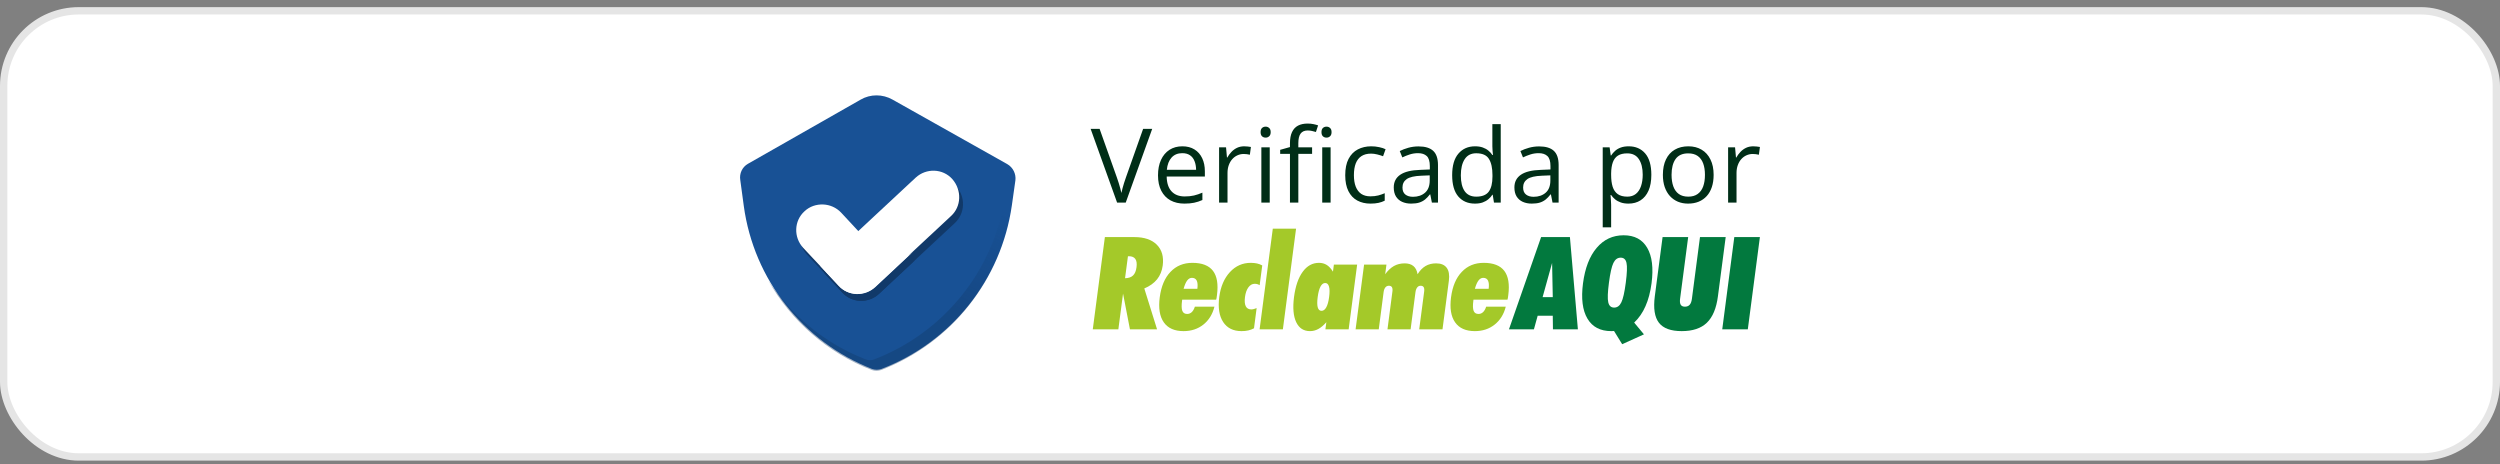
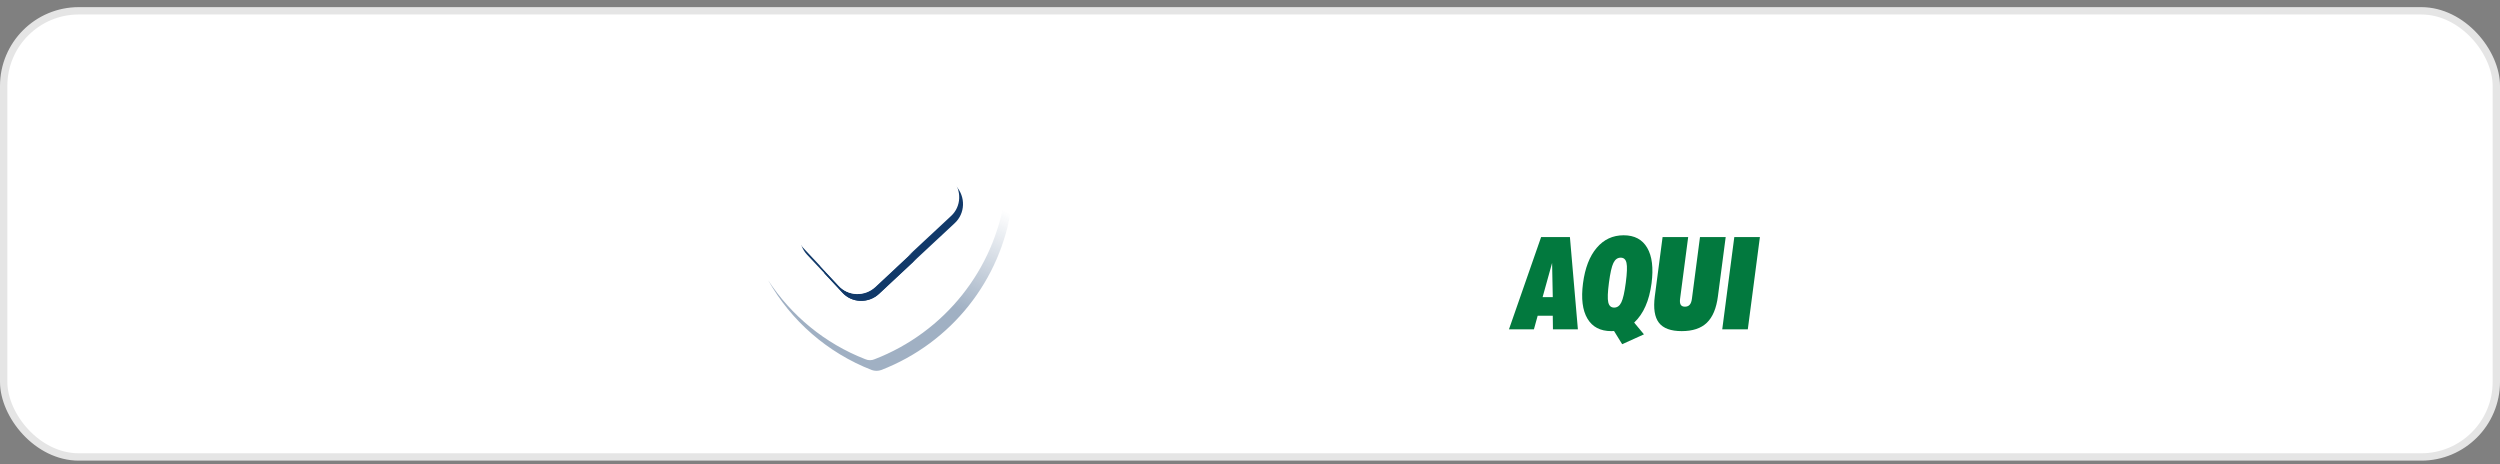
<svg xmlns="http://www.w3.org/2000/svg" width="334" height="62" viewBox="0 0 334 62" fill="none">
  <rect x="0" y="0" width="334" height="62" fill="#808080" stroke="none" />
  <rect x="0.491" y="1.444" width="333.018" height="59.605" rx="10.034" fill="white" />
  <rect x="0.491" y="1.444" width="333.018" height="59.605" rx="10.034" stroke="#E5E5E5" stroke-width="0.982" />
-   <path d="M99.916 21.889L114.98 13.311C116.284 12.551 117.913 12.551 119.253 13.311L134.571 21.925C135.331 22.36 135.766 23.229 135.657 24.097L135.186 27.427C133.774 37.344 127.111 45.705 117.769 49.289C117.37 49.433 116.9 49.433 116.501 49.289C107.267 45.669 100.713 37.344 99.373 27.536L98.902 24.061C98.757 23.192 99.156 22.324 99.916 21.889Z" fill="#185195" />
  <path d="M127.548 29.816L117.409 39.263C115.997 40.566 113.788 40.493 112.52 39.082L110.13 36.512L122.841 24.676C124.253 23.373 126.462 23.446 127.729 24.857C129.033 26.305 128.96 28.513 127.548 29.816Z" fill="#113969" />
  <path d="M122.514 34.521L117.444 39.263C116.032 40.566 113.823 40.493 112.556 39.082L107.812 34.015C106.509 32.603 106.581 30.395 107.993 29.128C108.681 28.477 109.587 28.187 110.492 28.224C111.361 28.26 112.23 28.622 112.882 29.309L117.626 34.413C118.893 35.788 121.102 35.861 122.514 34.521Z" fill="#113969" />
  <path opacity="0.4" d="M135.621 24.206L135.15 27.536C133.738 37.453 127.075 45.814 117.733 49.434C117.334 49.578 116.864 49.578 116.465 49.434C110.526 47.117 105.674 42.846 102.632 37.453C105.71 42.158 110.201 45.887 115.596 47.986C115.994 48.167 116.465 48.167 116.864 47.986C126.206 44.367 132.869 36.006 134.281 26.125L134.752 22.795C134.788 22.577 134.788 22.396 134.752 22.179C135.404 22.614 135.73 23.41 135.621 24.206Z" fill="url(#paint0_linear_2922_1467)" />
  <path d="M127.04 28.875L116.901 38.322C115.488 39.625 113.28 39.552 112.012 38.141L109.622 35.571L122.332 23.735C123.745 22.432 125.954 22.505 127.221 23.916C128.525 25.4 128.452 27.608 127.04 28.875Z" fill="white" />
  <path d="M122.007 33.617L116.937 38.358C115.525 39.661 113.316 39.589 112.049 38.177L107.305 33.11C106.001 31.698 106.074 29.49 107.486 28.224C108.174 27.572 109.079 27.282 109.985 27.319C110.854 27.355 111.723 27.717 112.375 28.405L117.118 33.508C118.386 34.847 120.595 34.956 122.007 33.617Z" fill="white" />
-   <path d="M153.935 17.215L150.398 27.067H149.245L145.708 17.215H146.907L149.212 23.704C149.306 23.965 149.389 24.214 149.461 24.452C149.537 24.691 149.605 24.919 149.663 25.14C149.722 25.36 149.773 25.573 149.818 25.78C149.863 25.573 149.915 25.36 149.973 25.14C150.032 24.915 150.099 24.684 150.175 24.446C150.252 24.203 150.337 23.949 150.431 23.684L152.722 17.215H153.935ZM157.965 19.547C158.594 19.547 159.133 19.686 159.582 19.965C160.031 20.243 160.375 20.634 160.613 21.137C160.851 21.636 160.97 22.22 160.97 22.889V23.583H155.869C155.883 24.45 156.098 25.11 156.516 25.564C156.934 26.018 157.522 26.245 158.282 26.245C158.749 26.245 159.162 26.202 159.521 26.117C159.881 26.031 160.254 25.906 160.64 25.739V26.723C160.267 26.889 159.897 27.011 159.528 27.087C159.164 27.163 158.733 27.202 158.234 27.202C157.525 27.202 156.905 27.058 156.375 26.77C155.849 26.478 155.44 26.052 155.148 25.49C154.856 24.928 154.71 24.241 154.71 23.428C154.71 22.633 154.843 21.946 155.108 21.366C155.377 20.782 155.755 20.333 156.24 20.018C156.73 19.704 157.305 19.547 157.965 19.547ZM157.951 20.463C157.354 20.463 156.878 20.659 156.523 21.049C156.168 21.44 155.957 21.986 155.889 22.687H159.798C159.793 22.247 159.724 21.86 159.589 21.528C159.459 21.191 159.259 20.93 158.989 20.746C158.72 20.558 158.374 20.463 157.951 20.463ZM166.226 19.547C166.374 19.547 166.529 19.556 166.691 19.574C166.853 19.587 166.997 19.608 167.122 19.634L166.981 20.672C166.86 20.641 166.725 20.616 166.577 20.598C166.428 20.58 166.289 20.571 166.159 20.571C165.862 20.571 165.582 20.632 165.317 20.753C165.056 20.87 164.827 21.041 164.629 21.265C164.432 21.485 164.277 21.753 164.164 22.067C164.052 22.377 163.996 22.723 163.996 23.105V27.067H162.87V19.681H163.8L163.922 21.043H163.969C164.122 20.769 164.306 20.519 164.521 20.295C164.737 20.066 164.986 19.884 165.269 19.749C165.557 19.614 165.876 19.547 166.226 19.547ZM169.636 19.681V27.067H168.517V19.681H169.636ZM169.09 16.919C169.274 16.919 169.431 16.979 169.562 17.101C169.697 17.218 169.764 17.402 169.764 17.653C169.764 17.9 169.697 18.085 169.562 18.206C169.431 18.327 169.274 18.388 169.09 18.388C168.897 18.388 168.735 18.327 168.605 18.206C168.479 18.085 168.416 17.9 168.416 17.653C168.416 17.402 168.479 17.218 168.605 17.101C168.735 16.979 168.897 16.919 169.09 16.919ZM175.296 20.558H173.457V27.067H172.338V20.558H171.031V20.018L172.338 19.648V19.156C172.338 18.536 172.43 18.033 172.614 17.647C172.798 17.256 173.066 16.968 173.416 16.784C173.766 16.6 174.193 16.508 174.696 16.508C174.979 16.508 175.238 16.532 175.471 16.582C175.709 16.631 175.918 16.687 176.098 16.75L175.808 17.633C175.655 17.584 175.483 17.539 175.289 17.498C175.101 17.453 174.908 17.431 174.71 17.431C174.283 17.431 173.966 17.57 173.76 17.849C173.558 18.123 173.457 18.554 173.457 19.142V19.681H175.296V20.558ZM177.769 19.681V27.067H176.65V19.681H177.769ZM177.223 16.919C177.408 16.919 177.565 16.979 177.695 17.101C177.83 17.218 177.897 17.402 177.897 17.653C177.897 17.9 177.83 18.085 177.695 18.206C177.565 18.327 177.408 18.388 177.223 18.388C177.03 18.388 176.868 18.327 176.738 18.206C176.612 18.085 176.55 17.9 176.55 17.653C176.55 17.402 176.612 17.218 176.738 17.101C176.868 16.979 177.03 16.919 177.223 16.919ZM183.092 27.202C182.428 27.202 181.841 27.065 181.334 26.791C180.826 26.517 180.431 26.099 180.148 25.537C179.865 24.976 179.723 24.268 179.723 23.415C179.723 22.521 179.871 21.791 180.168 21.225C180.469 20.654 180.882 20.232 181.408 19.958C181.933 19.684 182.531 19.547 183.2 19.547C183.569 19.547 183.924 19.585 184.265 19.661C184.611 19.733 184.894 19.825 185.114 19.938L184.777 20.874C184.552 20.784 184.292 20.704 183.995 20.632C183.703 20.56 183.429 20.524 183.173 20.524C182.661 20.524 182.234 20.634 181.893 20.854C181.556 21.074 181.302 21.398 181.132 21.824C180.965 22.251 180.882 22.777 180.882 23.401C180.882 23.999 180.963 24.509 181.125 24.931C181.291 25.353 181.536 25.677 181.859 25.901C182.187 26.121 182.596 26.231 183.086 26.231C183.477 26.231 183.829 26.191 184.144 26.11C184.458 26.025 184.743 25.926 184.999 25.814V26.811C184.752 26.937 184.476 27.033 184.171 27.101C183.87 27.168 183.51 27.202 183.092 27.202ZM189.514 19.56C190.395 19.56 191.048 19.758 191.475 20.153C191.902 20.549 192.115 21.18 192.115 22.047V27.067H191.3L191.084 25.975H191.03C190.824 26.245 190.608 26.472 190.383 26.656C190.159 26.835 189.898 26.973 189.602 27.067C189.31 27.157 188.95 27.202 188.524 27.202C188.074 27.202 187.675 27.123 187.324 26.966C186.978 26.809 186.704 26.57 186.502 26.252C186.304 25.933 186.206 25.528 186.206 25.039C186.206 24.302 186.498 23.736 187.082 23.341C187.666 22.945 188.555 22.73 189.75 22.694L191.024 22.64V22.188C191.024 21.55 190.887 21.103 190.613 20.847C190.339 20.591 189.952 20.463 189.454 20.463C189.067 20.463 188.699 20.519 188.348 20.632C187.998 20.744 187.666 20.877 187.351 21.029L187.007 20.18C187.34 20.009 187.722 19.863 188.153 19.742C188.584 19.621 189.038 19.56 189.514 19.56ZM191.01 23.428L189.885 23.475C188.964 23.511 188.315 23.662 187.937 23.927C187.56 24.192 187.371 24.567 187.371 25.052C187.371 25.474 187.499 25.787 187.755 25.989C188.012 26.191 188.351 26.292 188.773 26.292C189.429 26.292 189.966 26.11 190.383 25.746C190.801 25.382 191.01 24.836 191.01 24.109V23.428ZM197.048 27.202C196.113 27.202 195.372 26.883 194.824 26.245C194.28 25.607 194.009 24.659 194.009 23.401C194.009 22.13 194.287 21.171 194.844 20.524C195.401 19.872 196.143 19.547 197.068 19.547C197.459 19.547 197.8 19.599 198.092 19.702C198.384 19.805 198.636 19.944 198.847 20.12C199.058 20.29 199.235 20.486 199.379 20.706H199.46C199.442 20.567 199.424 20.376 199.406 20.133C199.388 19.89 199.379 19.693 199.379 19.54V16.582H200.498V27.067H199.595L199.426 26.016H199.379C199.24 26.236 199.062 26.436 198.847 26.615C198.636 26.795 198.382 26.939 198.085 27.047C197.793 27.15 197.448 27.202 197.048 27.202ZM197.223 26.272C198.014 26.272 198.573 26.047 198.901 25.598C199.229 25.149 199.393 24.482 199.393 23.597V23.394C199.393 22.456 199.235 21.735 198.921 21.231C198.611 20.728 198.045 20.477 197.223 20.477C196.536 20.477 196.021 20.742 195.68 21.272C195.338 21.797 195.168 22.516 195.168 23.428C195.168 24.336 195.336 25.036 195.673 25.53C196.014 26.025 196.531 26.272 197.223 26.272ZM205.632 19.56C206.513 19.56 207.166 19.758 207.593 20.153C208.021 20.549 208.233 21.18 208.233 22.047V27.067H207.418L207.203 25.975H207.149C206.942 26.245 206.727 26.472 206.501 26.656C206.277 26.835 206.016 26.973 205.721 27.067C205.428 27.157 205.068 27.202 204.642 27.202C204.192 27.202 203.793 27.123 203.442 26.966C203.097 26.809 202.823 26.57 202.62 26.252C202.423 25.933 202.324 25.528 202.324 25.039C202.324 24.302 202.616 23.736 203.2 23.341C203.784 22.945 204.673 22.73 205.868 22.694L207.142 22.64V22.188C207.142 21.55 207.005 21.103 206.73 20.847C206.457 20.591 206.07 20.463 205.572 20.463C205.186 20.463 204.817 20.519 204.467 20.632C204.116 20.744 203.784 20.877 203.47 21.029L203.126 20.18C203.458 20.009 203.84 19.863 204.272 19.742C204.703 19.621 205.156 19.56 205.632 19.56ZM207.128 23.428L206.003 23.475C205.082 23.511 204.433 23.662 204.055 23.927C203.678 24.192 203.489 24.567 203.489 25.052C203.489 25.474 203.617 25.787 203.874 25.989C204.13 26.191 204.469 26.292 204.891 26.292C205.547 26.292 206.084 26.11 206.501 25.746C206.92 25.382 207.128 24.836 207.128 24.109V23.428ZM217.593 19.547C218.515 19.547 219.248 19.863 219.797 20.497C220.344 21.13 220.619 22.083 220.619 23.354C220.619 24.194 220.493 24.899 220.242 25.47C219.99 26.04 219.635 26.472 219.177 26.764C218.723 27.056 218.186 27.202 217.566 27.202C217.176 27.202 216.832 27.15 216.535 27.047C216.239 26.943 215.984 26.804 215.774 26.629C215.562 26.454 215.388 26.263 215.248 26.056H215.167C215.181 26.231 215.197 26.442 215.214 26.689C215.237 26.937 215.248 27.152 215.248 27.336V30.369H214.123V19.681H215.046L215.194 20.773H215.248C215.392 20.549 215.567 20.344 215.774 20.16C215.98 19.971 216.232 19.823 216.528 19.715C216.83 19.603 217.184 19.547 217.593 19.547ZM217.398 20.49C216.886 20.49 216.472 20.589 216.158 20.787C215.848 20.984 215.621 21.281 215.477 21.676C215.334 22.067 215.258 22.559 215.248 23.152V23.367C215.248 23.992 215.315 24.52 215.451 24.951C215.59 25.382 215.817 25.71 216.131 25.935C216.45 26.159 216.877 26.272 217.412 26.272C217.869 26.272 218.251 26.148 218.557 25.901C218.862 25.654 219.09 25.31 219.238 24.87C219.39 24.425 219.467 23.916 219.467 23.341C219.467 22.469 219.295 21.777 218.954 21.265C218.617 20.748 218.098 20.49 217.398 20.49ZM228.941 23.361C228.941 23.967 228.862 24.509 228.705 24.985C228.547 25.461 228.321 25.863 228.024 26.191C227.727 26.519 227.369 26.77 226.946 26.945C226.528 27.116 226.054 27.202 225.524 27.202C225.031 27.202 224.576 27.116 224.163 26.945C223.754 26.77 223.4 26.519 223.099 26.191C222.802 25.863 222.571 25.461 222.404 24.985C222.243 24.509 222.161 23.967 222.161 23.361C222.161 22.552 222.299 21.865 222.573 21.299C222.847 20.728 223.238 20.295 223.745 19.998C224.258 19.697 224.866 19.547 225.571 19.547C226.245 19.547 226.834 19.697 227.336 19.998C227.845 20.299 228.238 20.735 228.516 21.305C228.799 21.872 228.941 22.557 228.941 23.361ZM223.32 23.361C223.32 23.954 223.4 24.468 223.556 24.904C223.714 25.34 223.956 25.677 224.284 25.915C224.612 26.153 225.035 26.272 225.552 26.272C226.063 26.272 226.483 26.153 226.811 25.915C227.143 25.677 227.388 25.34 227.546 24.904C227.703 24.468 227.781 23.954 227.781 23.361C227.781 22.772 227.703 22.265 227.546 21.838C227.388 21.407 227.145 21.074 226.818 20.84C226.49 20.607 226.066 20.49 225.545 20.49C224.776 20.49 224.213 20.744 223.853 21.252C223.499 21.759 223.32 22.462 223.32 23.361ZM234.231 19.547C234.379 19.547 234.533 19.556 234.695 19.574C234.857 19.587 235.001 19.608 235.127 19.634L234.985 20.672C234.863 20.641 234.729 20.616 234.58 20.598C234.432 20.58 234.293 20.571 234.163 20.571C233.866 20.571 233.586 20.632 233.321 20.753C233.06 20.87 232.831 21.041 232.633 21.265C232.436 21.485 232.28 21.753 232.169 22.067C232.056 22.377 232 22.723 232 23.105V27.067H230.875V19.681H231.804L231.926 21.043H231.973C232.126 20.769 232.31 20.519 232.525 20.295C232.741 20.066 232.99 19.884 233.274 19.749C233.561 19.614 233.88 19.547 234.231 19.547Z" fill="#002E17" />
-   <path fill-rule="evenodd" clip-rule="evenodd" d="M151.838 35.702C151.904 35.213 151.852 34.842 151.682 34.599C151.51 34.355 151.224 34.233 150.827 34.233H150.693L150.306 37.172C150.776 37.161 151.132 37.04 151.374 36.804C151.62 36.568 151.776 36.204 151.838 35.702ZM154.583 37.318C154.173 37.824 153.604 38.233 152.878 38.537L154.583 43.996H150.96L150.039 39.229L149.412 43.996H145.996L147.612 31.675H151.544C152.875 31.675 153.876 32.015 154.555 32.697C155.229 33.378 155.492 34.303 155.34 35.473C155.244 36.191 154.991 36.809 154.583 37.318ZM159.967 38.587C160.031 38.1 160.002 37.731 159.881 37.484C159.76 37.24 159.542 37.12 159.237 37.12C158.997 37.12 158.786 37.24 158.604 37.479C158.426 37.718 158.266 38.087 158.129 38.587H159.967ZM162.056 36.187C162.599 36.903 162.775 37.978 162.588 39.415C162.564 39.584 162.55 39.713 162.534 39.803C162.52 39.887 162.502 39.967 162.48 40.039H157.939L157.924 40.158C157.84 40.793 157.851 41.25 157.956 41.526C158.066 41.803 158.28 41.944 158.604 41.944C158.845 41.944 159.046 41.861 159.217 41.703C159.388 41.545 159.528 41.302 159.635 40.973H162.249C161.994 41.989 161.502 42.784 160.767 43.367C160.035 43.948 159.149 44.238 158.125 44.238C156.915 44.238 156.036 43.848 155.484 43.065C154.932 42.278 154.752 41.162 154.942 39.713C155.135 38.256 155.61 37.124 156.377 36.323C157.14 35.517 158.119 35.116 159.303 35.116C160.594 35.116 161.509 35.473 162.056 36.187ZM167.535 43.859C167.296 43.989 167.038 44.084 166.77 44.146C166.502 44.209 166.2 44.238 165.873 44.238C164.765 44.238 163.948 43.834 163.414 43.02C162.883 42.209 162.71 41.094 162.894 39.677C163.077 38.29 163.552 37.18 164.317 36.352C165.081 35.523 166.013 35.116 167.102 35.116C167.403 35.116 167.682 35.145 167.932 35.197C168.186 35.259 168.422 35.341 168.636 35.461L168.289 38.102C168.191 38.038 168.088 37.99 167.981 37.96C167.872 37.928 167.754 37.915 167.625 37.915C167.303 37.915 167.02 38.071 166.788 38.386C166.556 38.7 166.402 39.13 166.331 39.677C166.258 40.225 166.294 40.641 166.437 40.918C166.576 41.196 166.826 41.339 167.178 41.339C167.278 41.339 167.388 41.323 167.507 41.29C167.625 41.261 167.751 41.219 167.886 41.163L167.535 43.859ZM168.283 43.996L170.046 30.552H173.154L171.392 43.996H168.283ZM177.571 39.677C177.651 39.07 177.648 38.605 177.556 38.29C177.467 37.969 177.294 37.811 177.044 37.811C176.797 37.811 176.588 37.969 176.42 38.283C176.251 38.599 176.122 39.064 176.044 39.677C175.963 40.292 175.965 40.752 176.05 41.063C176.135 41.37 176.304 41.526 176.554 41.526C176.811 41.526 177.021 41.369 177.194 41.05C177.369 40.73 177.495 40.273 177.571 39.677ZM178.206 35.355H181.314L180.181 43.996H177.075L177.2 43.046C176.837 43.462 176.481 43.761 176.126 43.953C175.775 44.144 175.404 44.238 175.02 44.238C174.166 44.238 173.549 43.839 173.171 43.038C172.792 42.24 172.696 41.118 172.882 39.677C173.074 38.225 173.461 37.104 174.043 36.31C174.624 35.511 175.349 35.116 176.217 35.116C176.608 35.116 176.951 35.21 177.256 35.398C177.552 35.587 177.832 35.885 178.084 36.293L178.206 35.355ZM181.108 43.996L182.241 35.355H185.228L185.061 36.638C185.417 36.143 185.808 35.777 186.231 35.537C186.656 35.303 187.132 35.185 187.658 35.185C188.149 35.185 188.539 35.303 188.832 35.545C189.122 35.784 189.307 36.148 189.388 36.638C189.693 36.143 190.05 35.777 190.455 35.537C190.859 35.303 191.327 35.185 191.857 35.185C192.513 35.185 192.985 35.379 193.278 35.774C193.57 36.167 193.669 36.746 193.569 37.5L192.718 43.996H189.607L190.267 38.965C190.305 38.698 190.28 38.497 190.204 38.367C190.126 38.237 189.987 38.176 189.793 38.176C189.614 38.176 189.463 38.246 189.343 38.398C189.224 38.546 189.145 38.754 189.109 39.016L188.457 43.996H185.367L186.024 38.965C186.062 38.698 186.04 38.497 185.963 38.367C185.884 38.237 185.745 38.176 185.551 38.176C185.364 38.176 185.211 38.246 185.085 38.398C184.965 38.546 184.886 38.754 184.852 39.016L184.202 43.996H181.108ZM198.885 38.587C198.948 38.1 198.919 37.731 198.796 37.484C198.676 37.24 198.463 37.12 198.156 37.12C197.915 37.12 197.704 37.24 197.524 37.479C197.343 37.718 197.183 38.087 197.045 38.587H198.885ZM200.974 36.187C201.516 36.903 201.694 37.978 201.507 39.415C201.485 39.584 201.469 39.713 201.454 39.803C201.441 39.887 201.419 39.967 201.398 40.039H196.856L196.841 40.158C196.758 40.793 196.769 41.25 196.875 41.526C196.983 41.803 197.198 41.944 197.524 41.944C197.765 41.944 197.965 41.861 198.134 41.703C198.304 41.545 198.446 41.302 198.553 40.973H201.169C200.914 41.989 200.417 42.784 199.683 43.367C198.951 43.948 198.07 44.238 197.041 44.238C195.832 44.238 194.952 43.848 194.402 43.065C193.849 42.278 193.67 41.162 193.86 39.713C194.053 38.256 194.527 37.124 195.296 36.323C196.055 35.517 197.035 35.116 198.221 35.116C199.51 35.116 200.427 35.473 200.974 36.187Z" fill="#A4C929" />
  <path fill-rule="evenodd" clip-rule="evenodd" d="M206.092 39.696H207.45L207.36 35.129L206.092 39.696ZM209.741 31.675L210.805 43.996H207.473L207.45 42.184H205.432L204.932 43.996H201.598L205.892 31.675H209.741ZM217.206 37.763C217.375 36.468 217.408 35.591 217.3 35.123C217.197 34.656 216.941 34.424 216.523 34.424C216.104 34.424 215.781 34.658 215.55 35.132C215.32 35.605 215.125 36.48 214.955 37.763C214.786 39.039 214.755 39.914 214.862 40.385C214.971 40.856 215.229 41.094 215.65 41.094C216.065 41.094 216.387 40.862 216.61 40.397C216.837 39.934 217.037 39.056 217.206 37.763ZM220.067 33.108C220.721 34.224 220.913 35.803 220.647 37.845C220.49 39.021 220.222 40.043 219.838 40.906C219.459 41.774 218.953 42.505 218.326 43.1L219.631 44.668L216.723 45.986L215.635 44.221C215.596 44.221 215.537 44.226 215.454 44.231C215.375 44.236 215.314 44.238 215.274 44.238C213.803 44.238 212.738 43.682 212.082 42.568C211.422 41.458 211.224 39.883 211.49 37.845C211.759 35.81 212.365 34.231 213.317 33.114C214.265 31.994 215.467 31.433 216.918 31.433C218.371 31.433 219.418 31.994 220.067 33.108ZM221.082 39.59L222.121 31.675H225.54L224.459 39.918C224.412 40.281 224.441 40.545 224.547 40.717C224.653 40.886 224.837 40.973 225.106 40.973C225.378 40.973 225.592 40.886 225.742 40.717C225.895 40.545 225.991 40.281 226.039 39.918L227.118 31.675H230.552L229.514 39.59C229.306 41.196 228.811 42.376 228.034 43.12C227.256 43.869 226.141 44.238 224.677 44.238C223.225 44.238 222.211 43.869 221.633 43.12C221.057 42.376 220.873 41.196 221.082 39.59ZM230.092 43.996L231.702 31.675H235.122L233.507 43.996H230.092Z" fill="#02793E" />
  <defs>
    <linearGradient id="paint0_linear_2922_1467" x1="117.853" y1="36.154" x2="124.506" y2="23.163" gradientUnits="userSpaceOnUse">
      <stop stop-color="#113969" />
      <stop offset="1" stop-color="#113969" stop-opacity="0" />
    </linearGradient>
  </defs>
</svg>